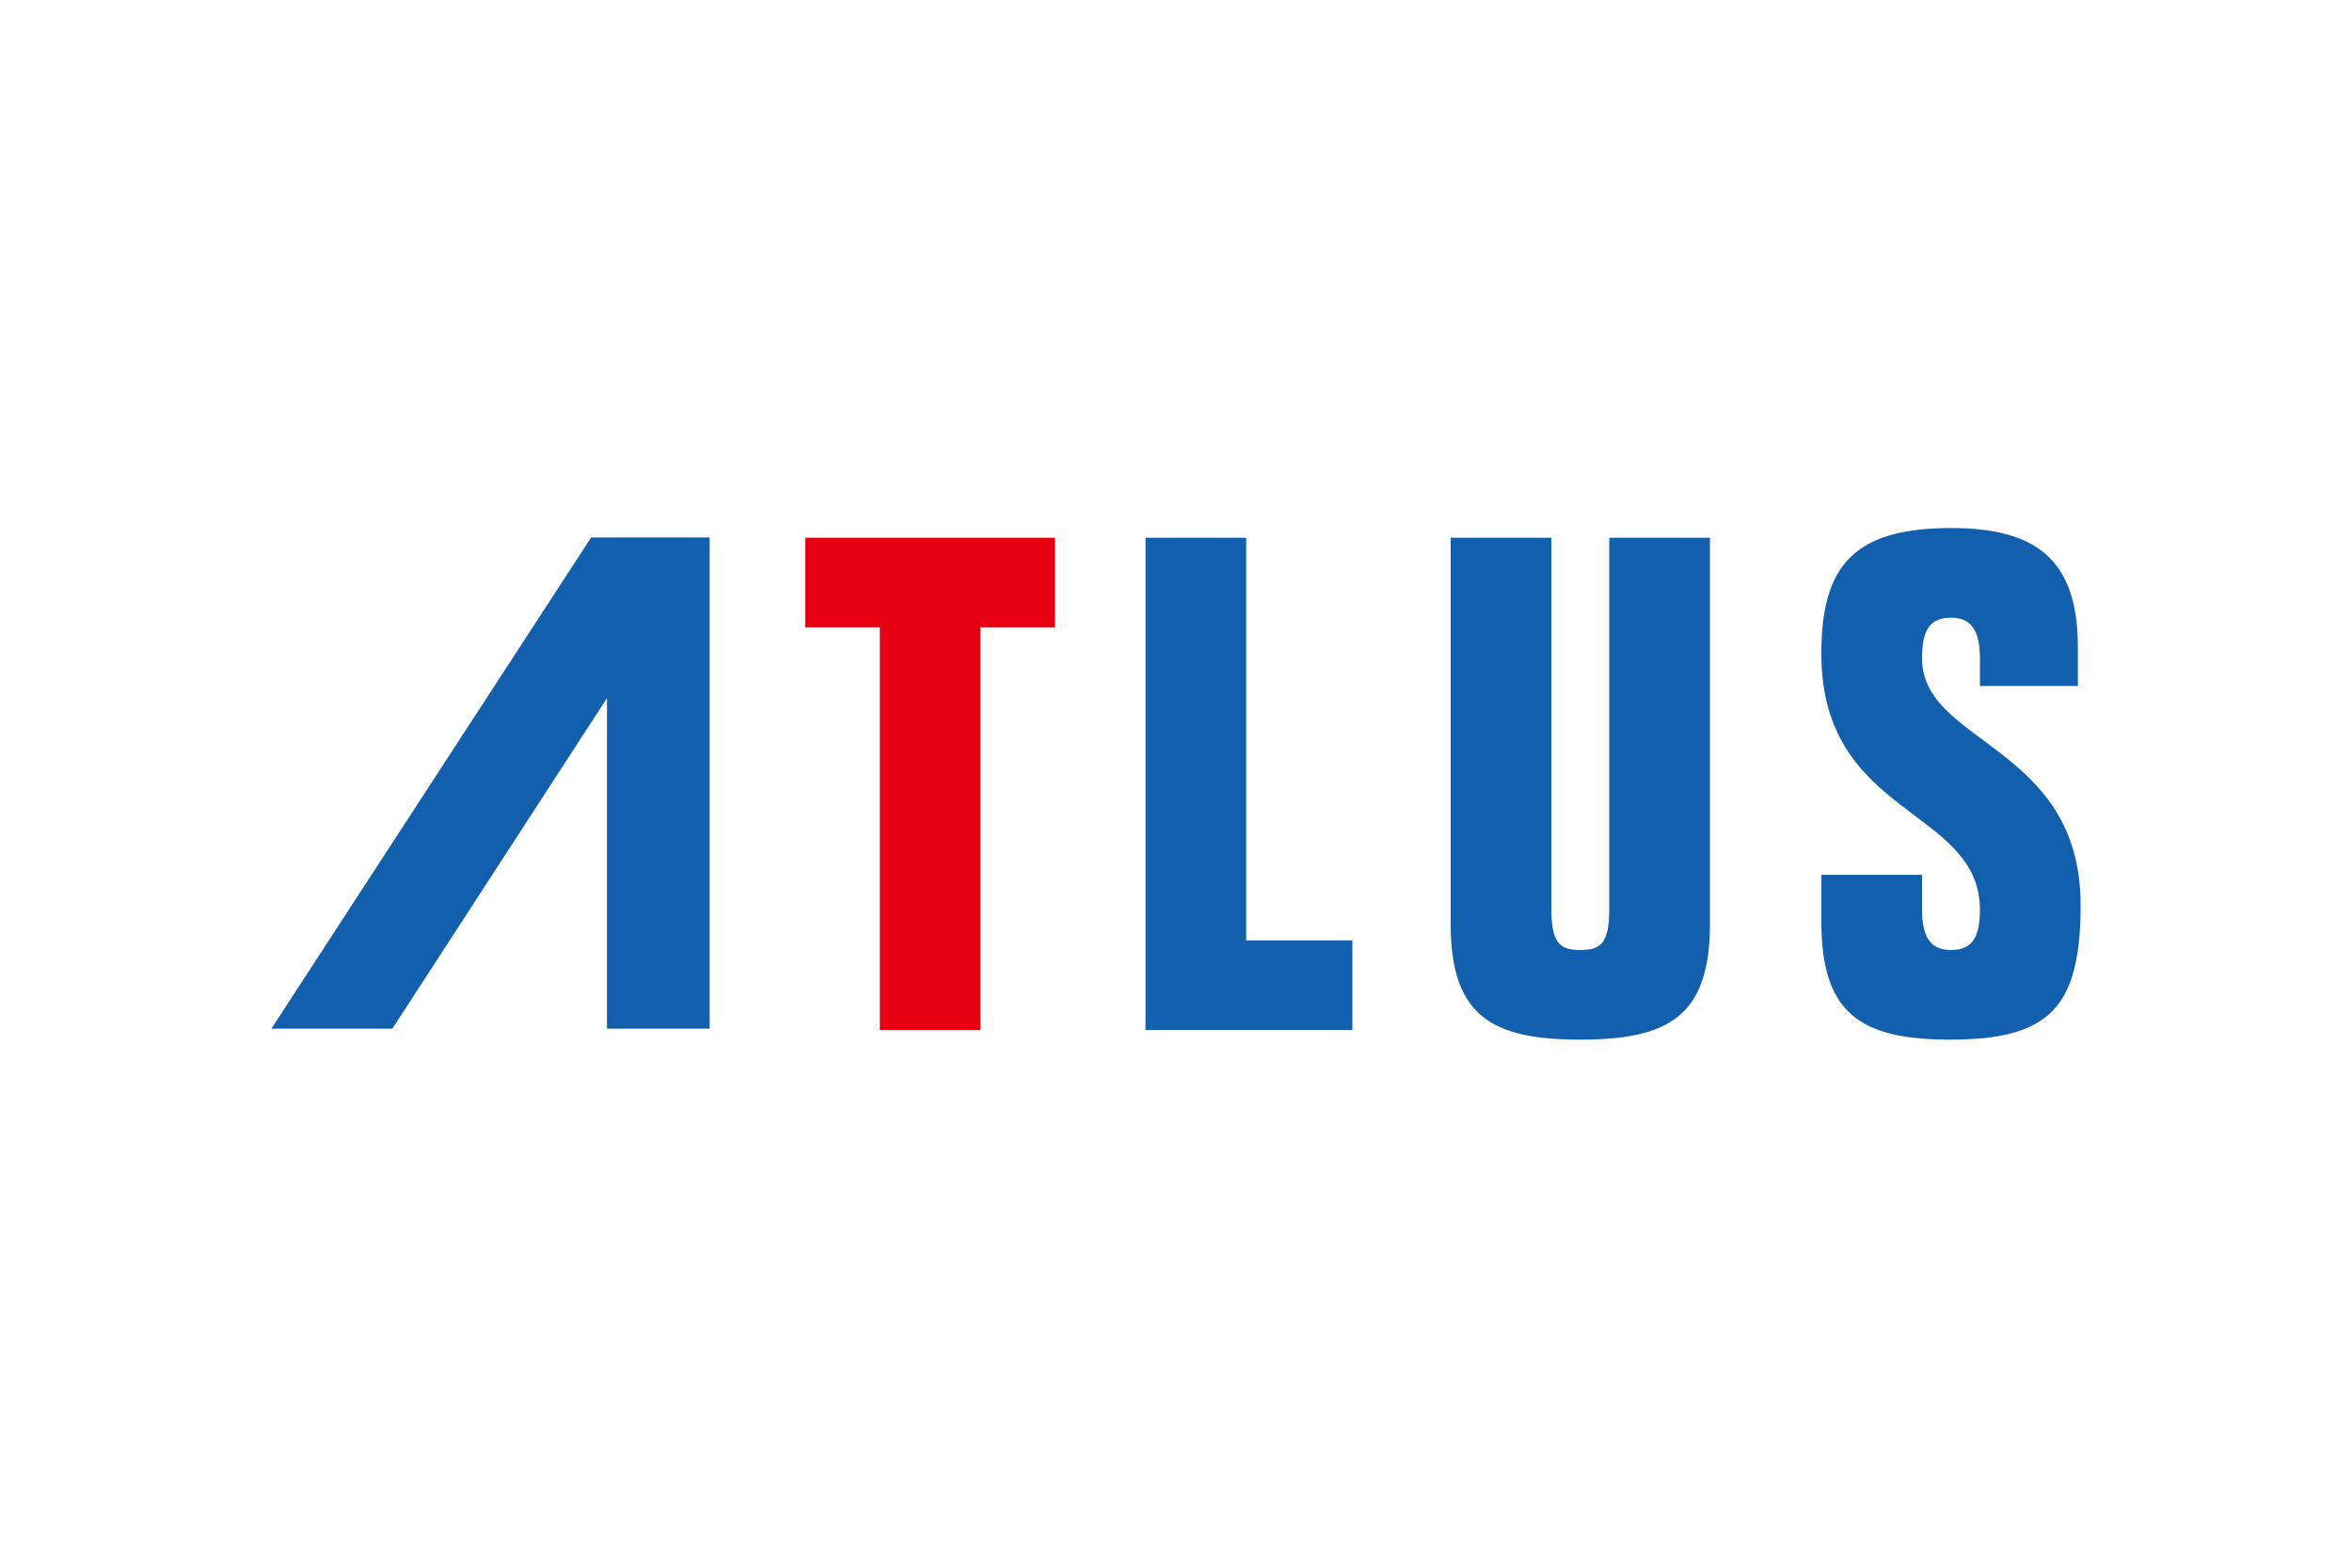
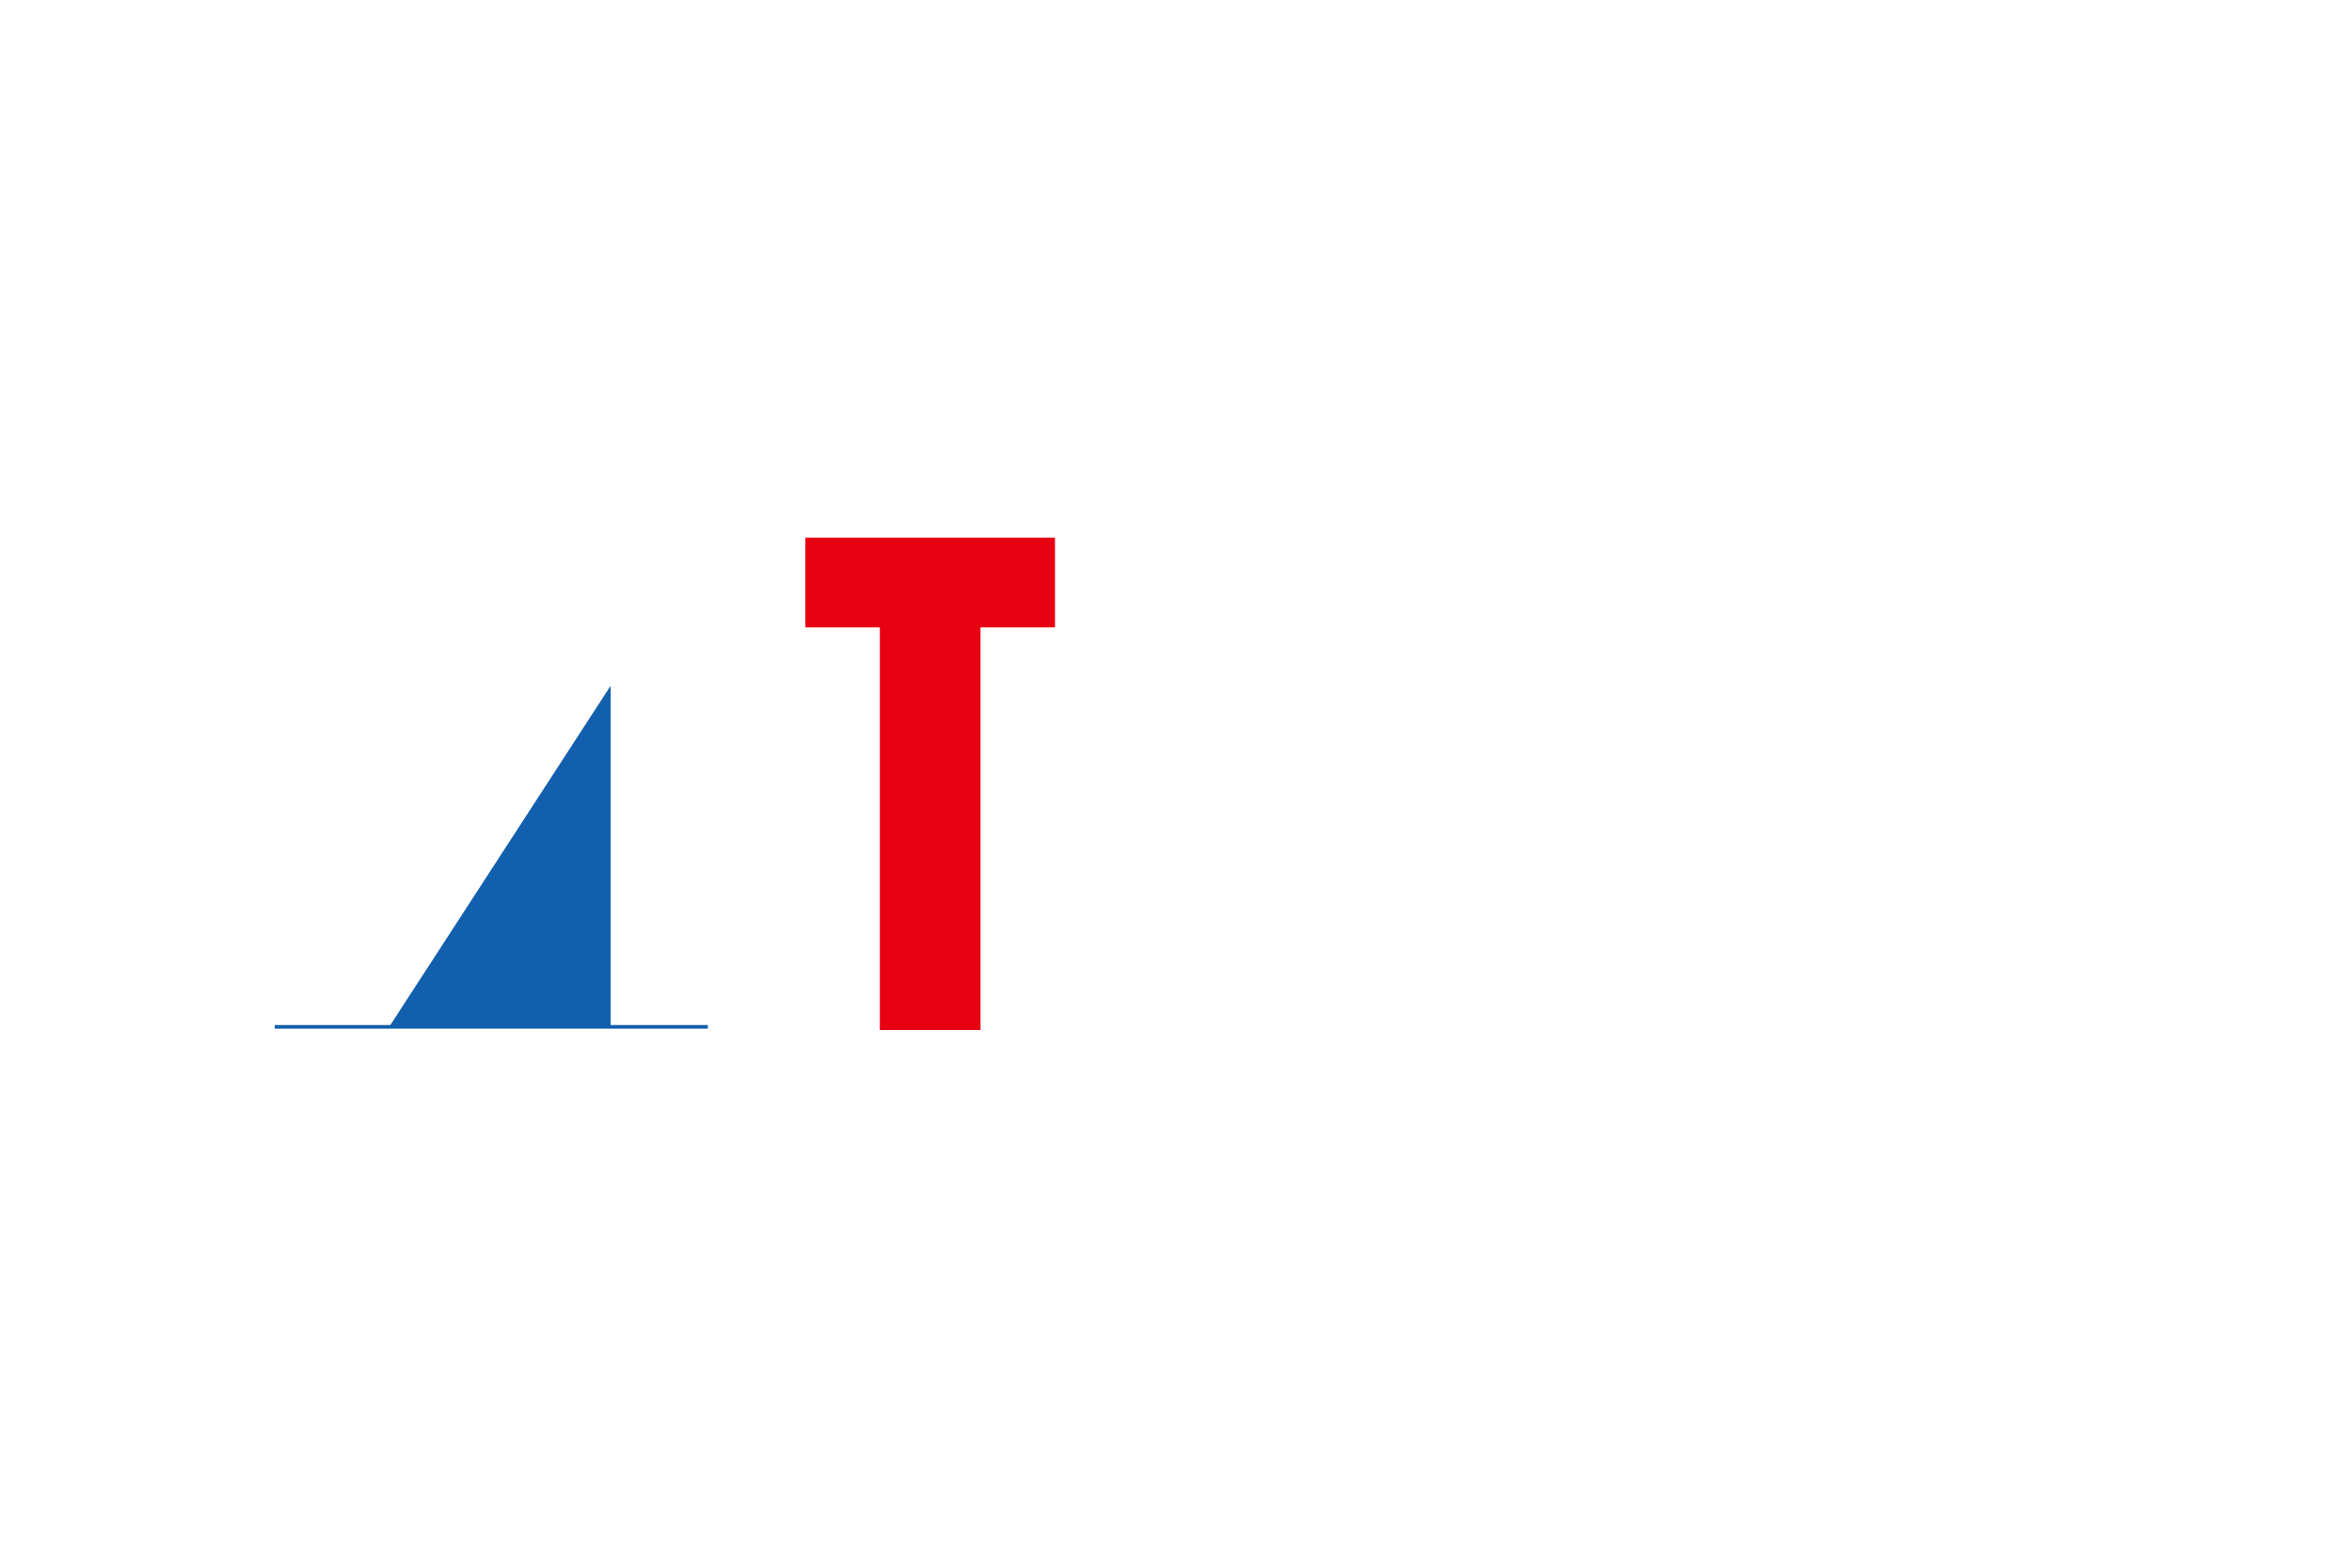
<svg xmlns="http://www.w3.org/2000/svg" width="1200" height="800" viewBox="0 0 1200 800" fill="none">
  <path d="M448.895 525.605H500.263V320.134H538.262V274.394H410.898V320.134H448.895V525.605Z" fill="#E70012" />
-   <path d="M689.996 525.606V479.866H635.813V274.396H584.445V525.606H689.996ZM872.424 274.396H821.057V463.682C821.057 481.273 816.834 484.791 806.279 484.791C795.725 484.791 791.503 481.273 791.503 463.682V274.396H740.135V471.423C740.135 518.569 761.244 530.53 806.279 530.53C851.314 530.53 872.424 518.569 872.424 471.423V274.396ZM1060.14 350.04V330.338C1060.14 285.654 1039.03 269.47 995.398 269.47C946.141 269.47 929.252 288.468 929.252 333.505C929.252 417.24 1009.82 411.963 1010.17 464.034C1010.17 478.812 1005.95 484.792 995.398 484.792C985.194 484.792 980.62 478.458 980.62 464.034V446.442H929.254V470.016C929.254 516.458 948.252 530.53 995.046 530.53C1045.36 530.53 1061.54 514.347 1061.54 461.923C1061.54 379.945 980.62 379.945 980.62 335.966C980.62 321.19 984.842 315.208 995.398 315.208C1005.6 315.208 1010.17 321.542 1010.17 335.966V350.04H1060.14Z" fill="#125FAD" />
-   <path fill-rule="evenodd" clip-rule="evenodd" d="M140.188 524.003H199.672L310.619 353.098V524.003H361.134V275.2H302.122L140.188 524.003Z" fill="#125FAD" stroke="#125FAD" stroke-width="1.869" />
+   <path fill-rule="evenodd" clip-rule="evenodd" d="M140.188 524.003H199.672L310.619 353.098V524.003H361.134H302.122L140.188 524.003Z" fill="#125FAD" stroke="#125FAD" stroke-width="1.869" />
</svg>